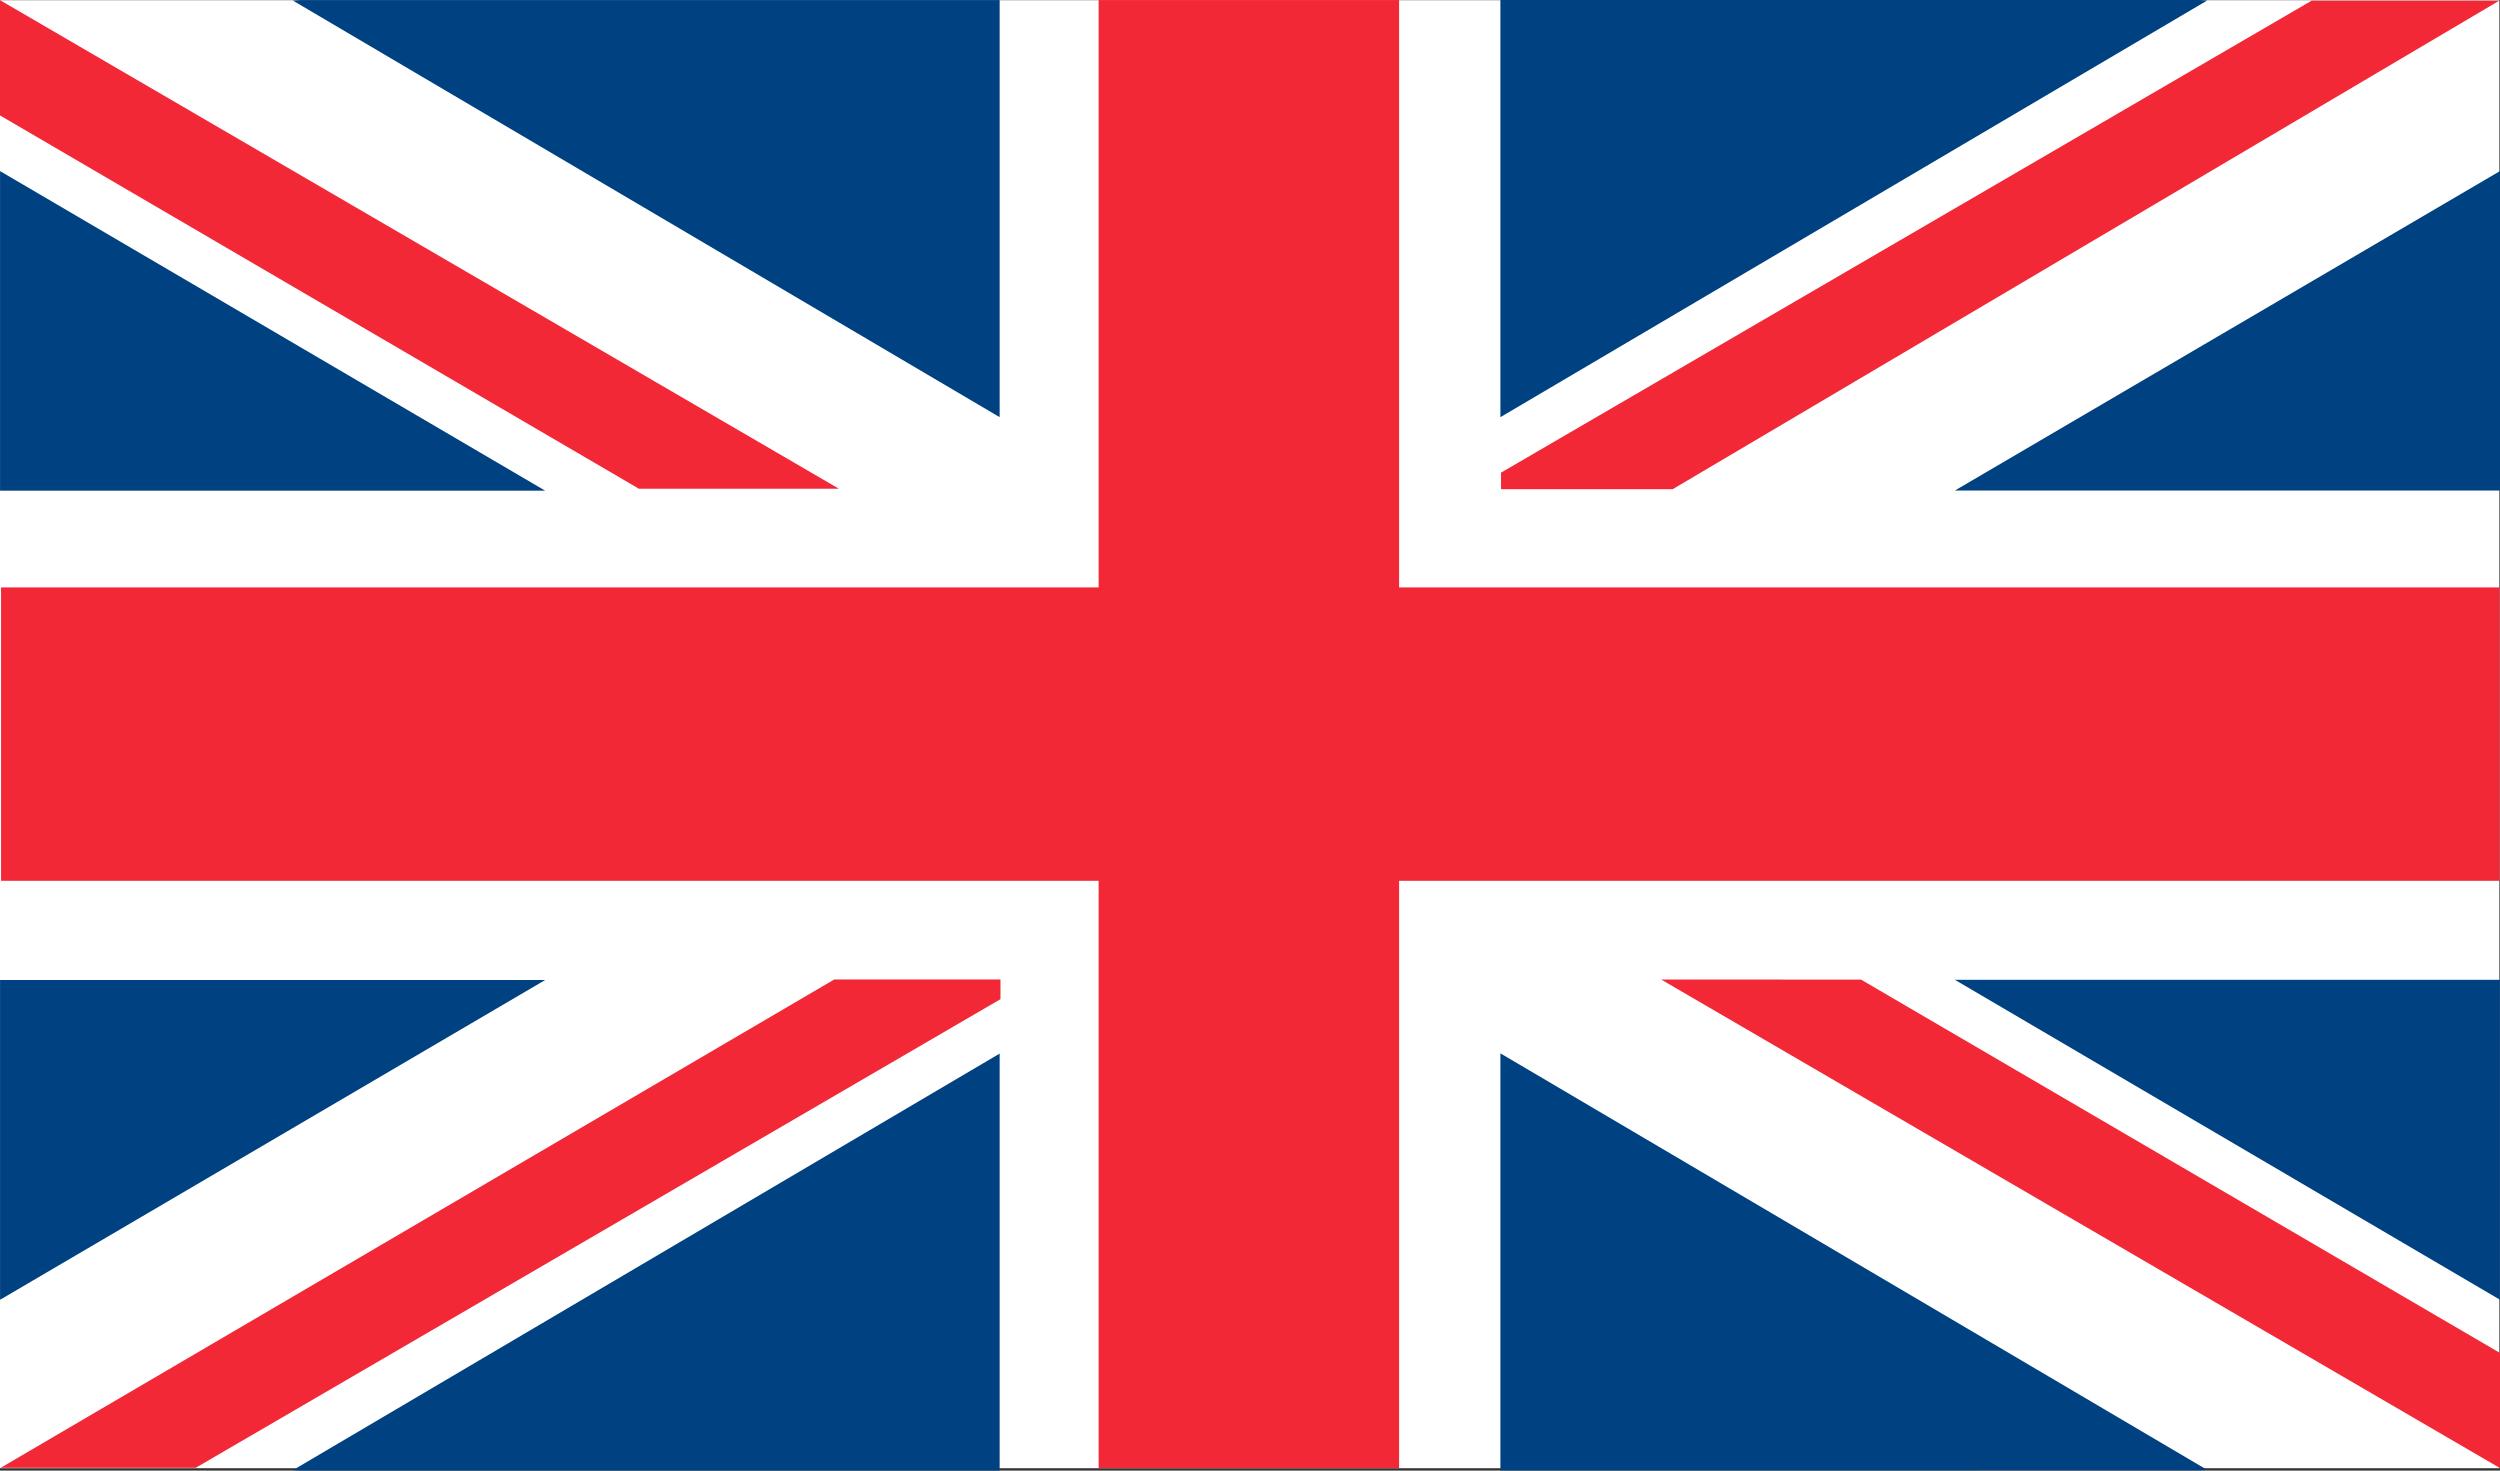
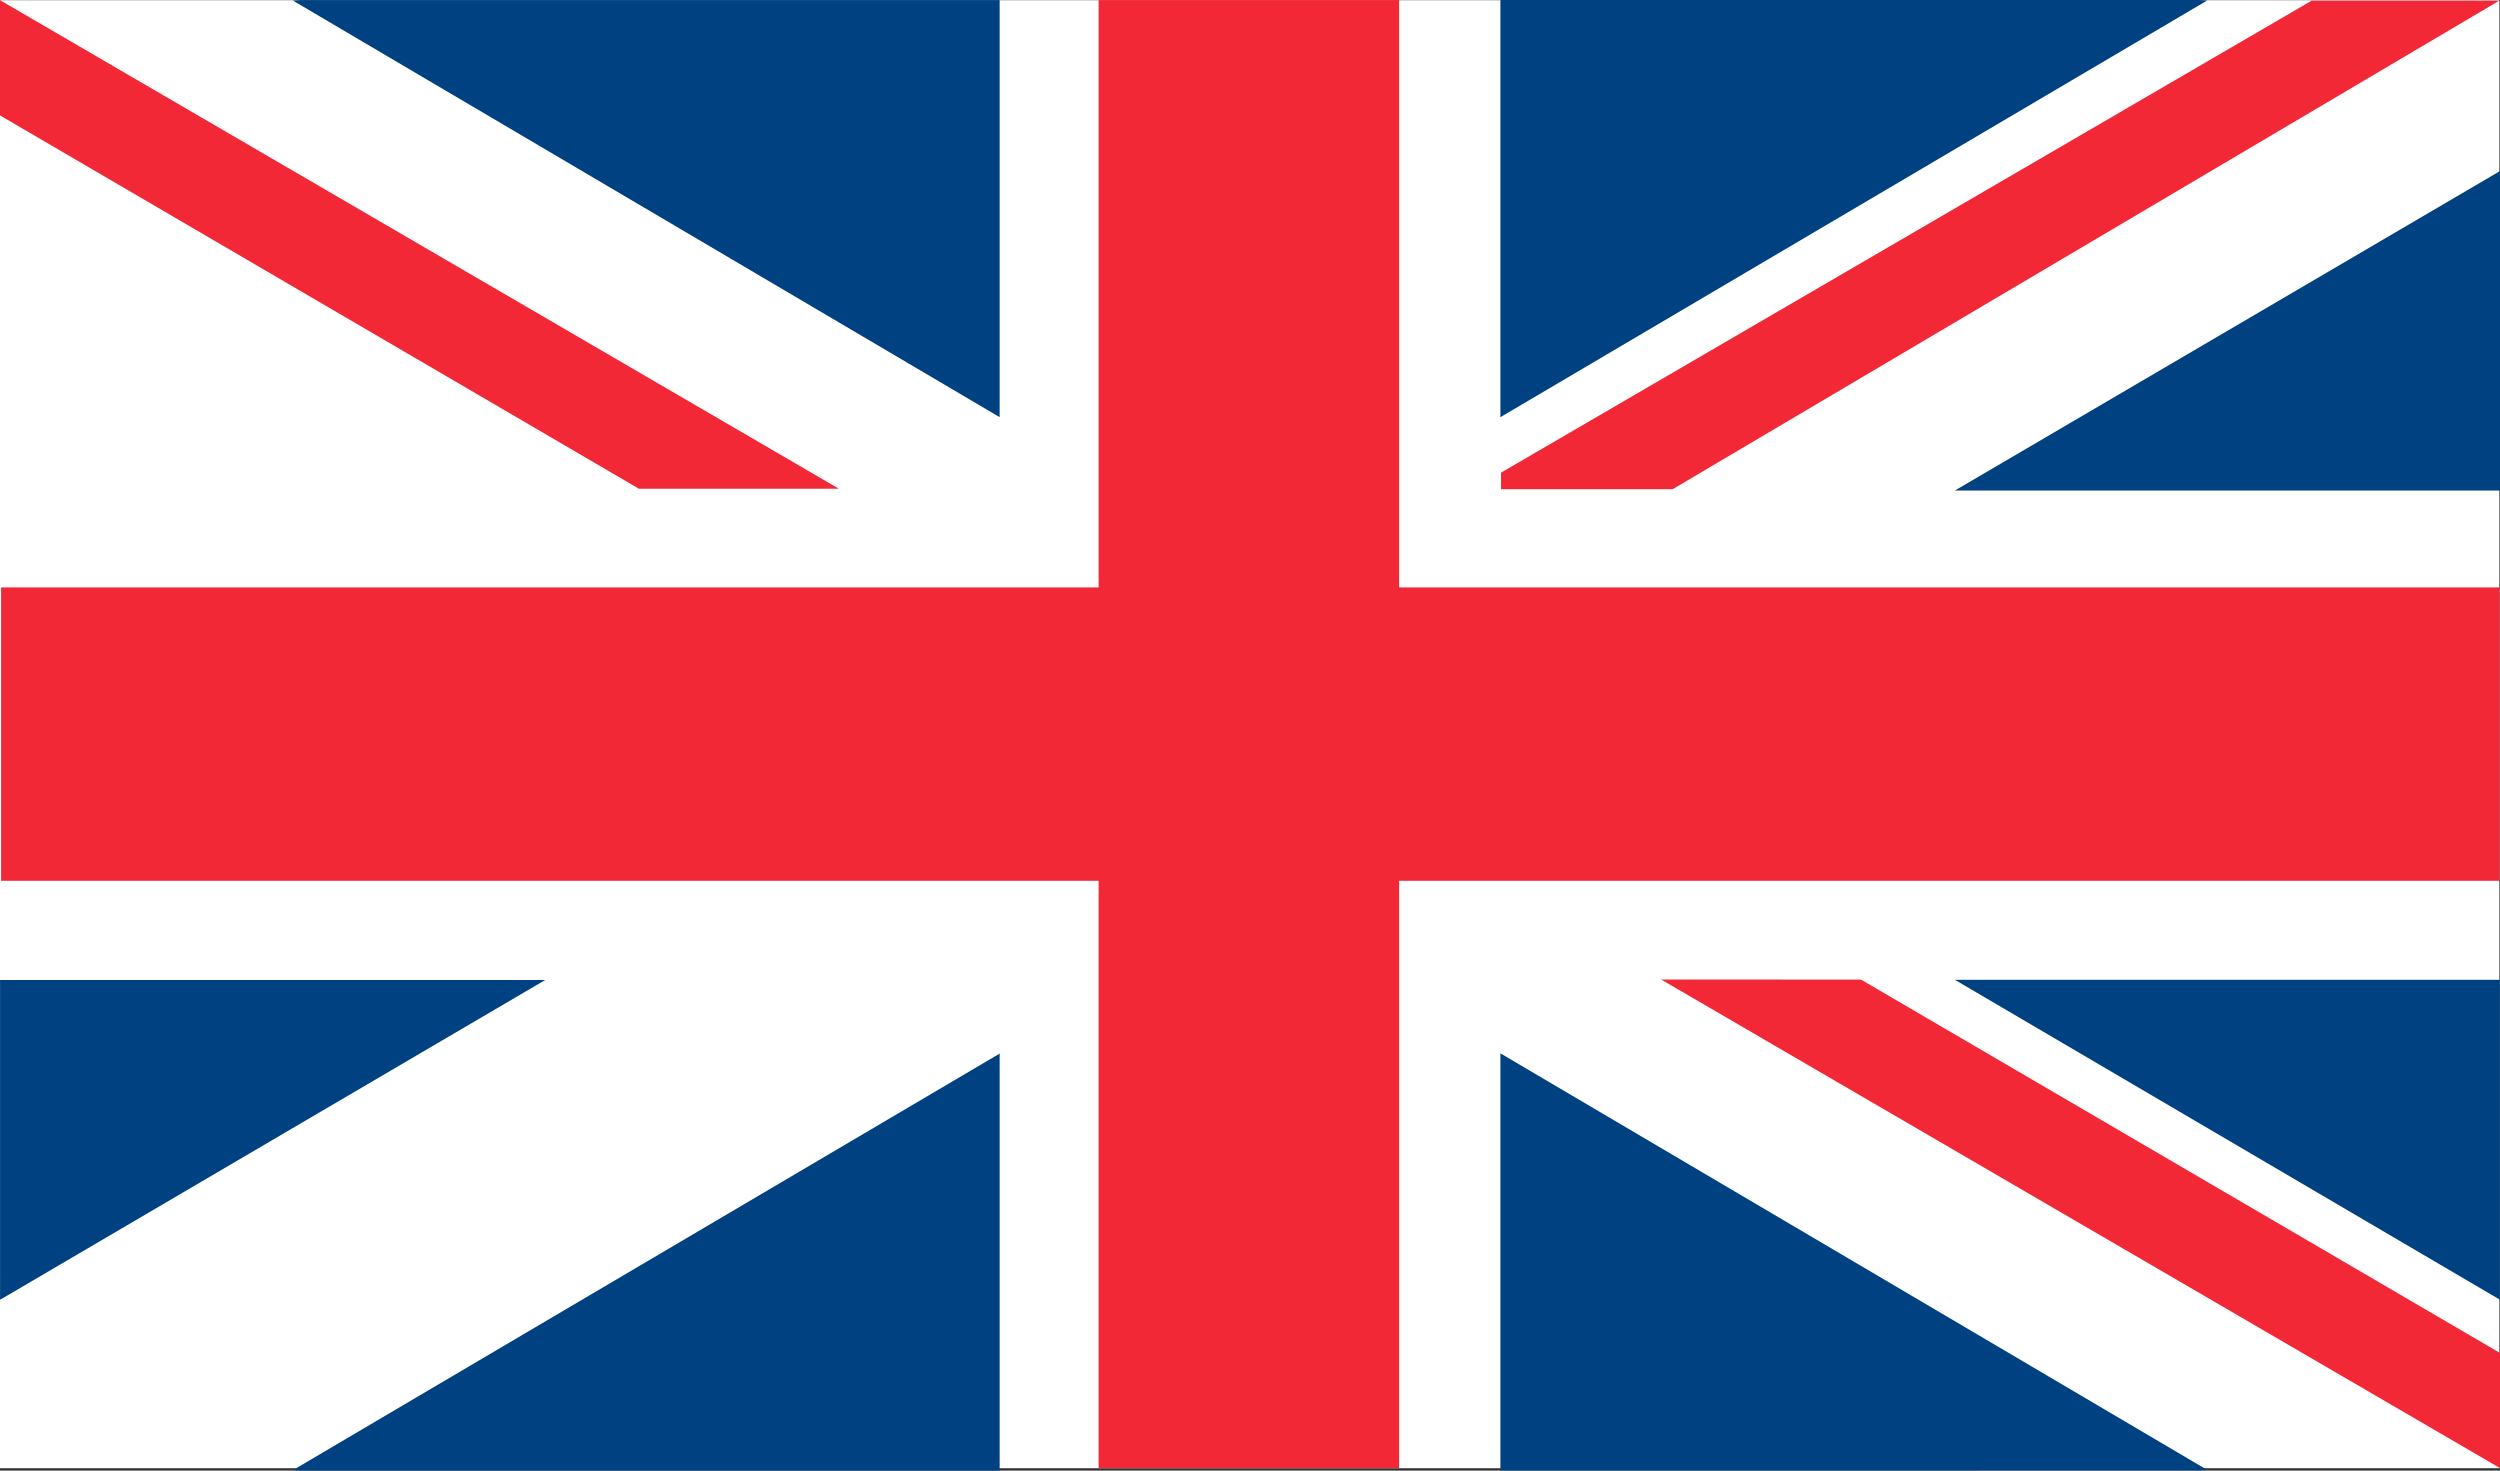
<svg xmlns="http://www.w3.org/2000/svg" width="51.508" height="30.299">
  <rect width="100%" height="100%" fill="#333333" stroke="none" />
  <defs>
    <clipPath id="a">
      <path fill="#004281" d="M0 0h11.232v6.585H0z" data-name="Rectangle 4468" />
    </clipPath>
    <clipPath id="b">
      <path fill="#004281" d="M0 0h14.565v8.593H0z" data-name="Rectangle 4470" />
    </clipPath>
    <clipPath id="c">
      <path fill="#004281" d="M0 0h14.564v8.593H0z" data-name="Rectangle 4469" />
    </clipPath>
    <clipPath id="d">
      <path fill="#f32837" d="M0 0h17.285v10.065H0z" data-name="Rectangle 4472" />
    </clipPath>
    <clipPath id="e">
      <path fill="#f32837" d="M0 0h17.284v10.066H0z" data-name="Rectangle 4471" />
    </clipPath>
    <clipPath id="f">
      <path fill="#f32837" d="M0 0h17.284v10.067H0z" data-name="Rectangle 4473" />
    </clipPath>
    <clipPath id="g">
      <path fill="#004281" d="M0 0h11.232v6.586H0z" data-name="Rectangle 4475" />
    </clipPath>
    <clipPath id="h">
      <path fill="#004281" d="M0 0h14.565v8.591H0z" data-name="Rectangle 4478" />
    </clipPath>
    <clipPath id="i">
      <path fill="#004281" d="M0 0h14.564v8.594H0z" data-name="Rectangle 4477" />
    </clipPath>
    <clipPath id="j">
-       <path fill="#f32837" d="M0 0h20.602v10.065H0z" data-name="Rectangle 4480" />
-     </clipPath>
+       </clipPath>
    <clipPath id="k">
-       <path fill="#f32837" d="M0 0h20.601v10.066H0z" data-name="Rectangle 4479" />
+       <path fill="#f32837" d="M0 0h20.601H0z" data-name="Rectangle 4479" />
    </clipPath>
    <clipPath id="l">
      <path fill="#004281" d="M0 0h11.23v6.587H0z" data-name="Rectangle 4482" />
    </clipPath>
    <clipPath id="m">
      <path fill="#f32837" d="M0 0h20.563v10.065H0z" data-name="Rectangle 4486" />
    </clipPath>
    <clipPath id="n">
      <path fill="#f32837" d="M0 0h20.563v10.066H0z" data-name="Rectangle 4485" />
    </clipPath>
  </defs>
  <path fill="#fff" d="M0 .004h51.495V30.25H0z" data-name="Rectangle 4466" />
  <path fill="#f32837" d="M22.635.002v12.1H.022v6.046h22.613v12.1h6.191v-12.1h22.672v-6.046H28.826V.002Z" data-name="Path 2460" />
  <g data-name="Group 5121">
    <g clip-path="url(#a)" data-name="Group 5120" transform="translate(0 3.524)">
      <g data-name="Group 5119" style="isolation:isolate">
        <g data-name="Group 5118">
          <g clip-path="url(#a)" data-name="Group 5117" transform="translate(.001 .001)">
-             <path fill="#004281" d="M0 0v6.585h11.232Z" data-name="Path 2461" />
-           </g>
+             </g>
        </g>
      </g>
    </g>
  </g>
  <g data-name="Group 5126">
    <g clip-path="url(#b)" data-name="Group 5125" transform="translate(6.033 .002)">
      <g data-name="Group 5124" style="isolation:isolate">
        <g data-name="Group 5123">
          <g clip-path="url(#c)" data-name="Group 5122">
            <path fill="#004281" d="M.165-.001 0 .009l14.563 8.584V-.001Z" data-name="Path 2462" />
          </g>
        </g>
      </g>
    </g>
  </g>
  <g data-name="Group 5131">
    <g clip-path="url(#d)" data-name="Group 5130" transform="translate(0 .004)">
      <g data-name="Group 5129" style="isolation:isolate">
        <g data-name="Group 5128">
          <g clip-path="url(#e)" data-name="Group 5127">
            <path fill="#f32837" d="M17.285 10.066 0-.001v2.375l13.166 7.693Z" data-name="Path 2463" />
          </g>
        </g>
      </g>
    </g>
  </g>
  <g data-name="Group 5136">
    <g clip-path="url(#d)" data-name="Group 5135" transform="translate(34.223 20.18)">
      <g data-name="Group 5134" style="isolation:isolate">
        <g data-name="Group 5133">
          <g clip-path="url(#f)" data-name="Group 5132" transform="translate(.001 .001)">
            <path fill="#f32837" d="m0 0 17.285 10.067V7.695L4.119.002Z" data-name="Path 2464" />
          </g>
        </g>
      </g>
    </g>
  </g>
  <g data-name="Group 5141">
    <g clip-path="url(#a)" data-name="Group 5140" transform="translate(0 20.191)">
      <g data-name="Group 5139" style="isolation:isolate">
        <g data-name="Group 5138">
          <g clip-path="url(#g)" data-name="Group 5137" transform="translate(.001 -.001)">
            <path fill="#004281" d="M0 6.59V.001h11.232Z" data-name="Path 2465" />
          </g>
        </g>
      </g>
    </g>
  </g>
  <g data-name="Group 5146">
    <g clip-path="url(#h)" data-name="Group 5145" transform="translate(6.033 21.708)">
      <g data-name="Group 5144" style="isolation:isolate">
        <g data-name="Group 5143">
          <g clip-path="url(#i)" data-name="Group 5142" transform="translate(0 -.001)">
            <path fill="#004281" d="M.165 8.593 0 8.584 14.563 0v8.595Z" data-name="Path 2466" />
          </g>
        </g>
      </g>
    </g>
  </g>
  <g data-name="Group 5151">
    <g clip-path="url(#j)" data-name="Group 5150" transform="translate(.011 20.18)">
      <g data-name="Group 5149" style="isolation:isolate">
        <g data-name="Group 5148">
          <g clip-path="url(#k)" data-name="Group 5147" transform="translate(.001)">
-             <path fill="#f32837" d="M17.185-.005.001 10.062h4.018L20.601.406v-.411Z" data-name="Path 2467" />
-           </g>
+             </g>
        </g>
      </g>
    </g>
  </g>
  <g data-name="Group 5156">
    <g clip-path="url(#l)" data-name="Group 5155" transform="translate(40.278 3.522)">
      <g data-name="Group 5154" style="isolation:isolate">
        <g data-name="Group 5153">
          <g clip-path="url(#a)" data-name="Group 5152" transform="translate(-.002)">
            <path fill="#004281" d="M11.236 0v6.585H0Z" data-name="Path 2468" />
          </g>
        </g>
      </g>
    </g>
  </g>
  <g data-name="Group 5161">
    <g clip-path="url(#b)" data-name="Group 5160" transform="translate(30.913)">
      <g data-name="Group 5159" style="isolation:isolate">
        <g data-name="Group 5158">
          <g clip-path="url(#i)" data-name="Group 5157">
            <path fill="#004281" d="m14.399 0 .165.009L0 8.595V0Z" data-name="Path 2469" />
          </g>
        </g>
      </g>
    </g>
  </g>
  <g data-name="Group 5166">
    <g clip-path="url(#m)" data-name="Group 5165" transform="translate(30.928 .013)">
      <g data-name="Group 5164" style="isolation:isolate">
        <g data-name="Group 5163">
          <g clip-path="url(#n)" data-name="Group 5162" transform="translate(.001 .001)">
            <path fill="#f32837" d="M20.563 0h-3.866l-16.7 9.724v.341h3.536Z" data-name="Path 2470" />
          </g>
        </g>
      </g>
    </g>
  </g>
  <path fill="#004281" d="m40.276 20.187 11.23 6.591v-6.591Z" data-name="Path 2471" />
  <g data-name="Group 5171">
    <g clip-path="url(#b)" data-name="Group 5170" transform="translate(30.913 21.704)">
      <g data-name="Group 5169" style="isolation:isolate">
        <g data-name="Group 5168">
          <g clip-path="url(#i)" data-name="Group 5167" transform="translate(0 -.001)">
            <path fill="#004281" d="m14.399 8.592.165-.009L0-.001v8.595Z" data-name="Path 2472" />
          </g>
        </g>
      </g>
    </g>
  </g>
</svg>